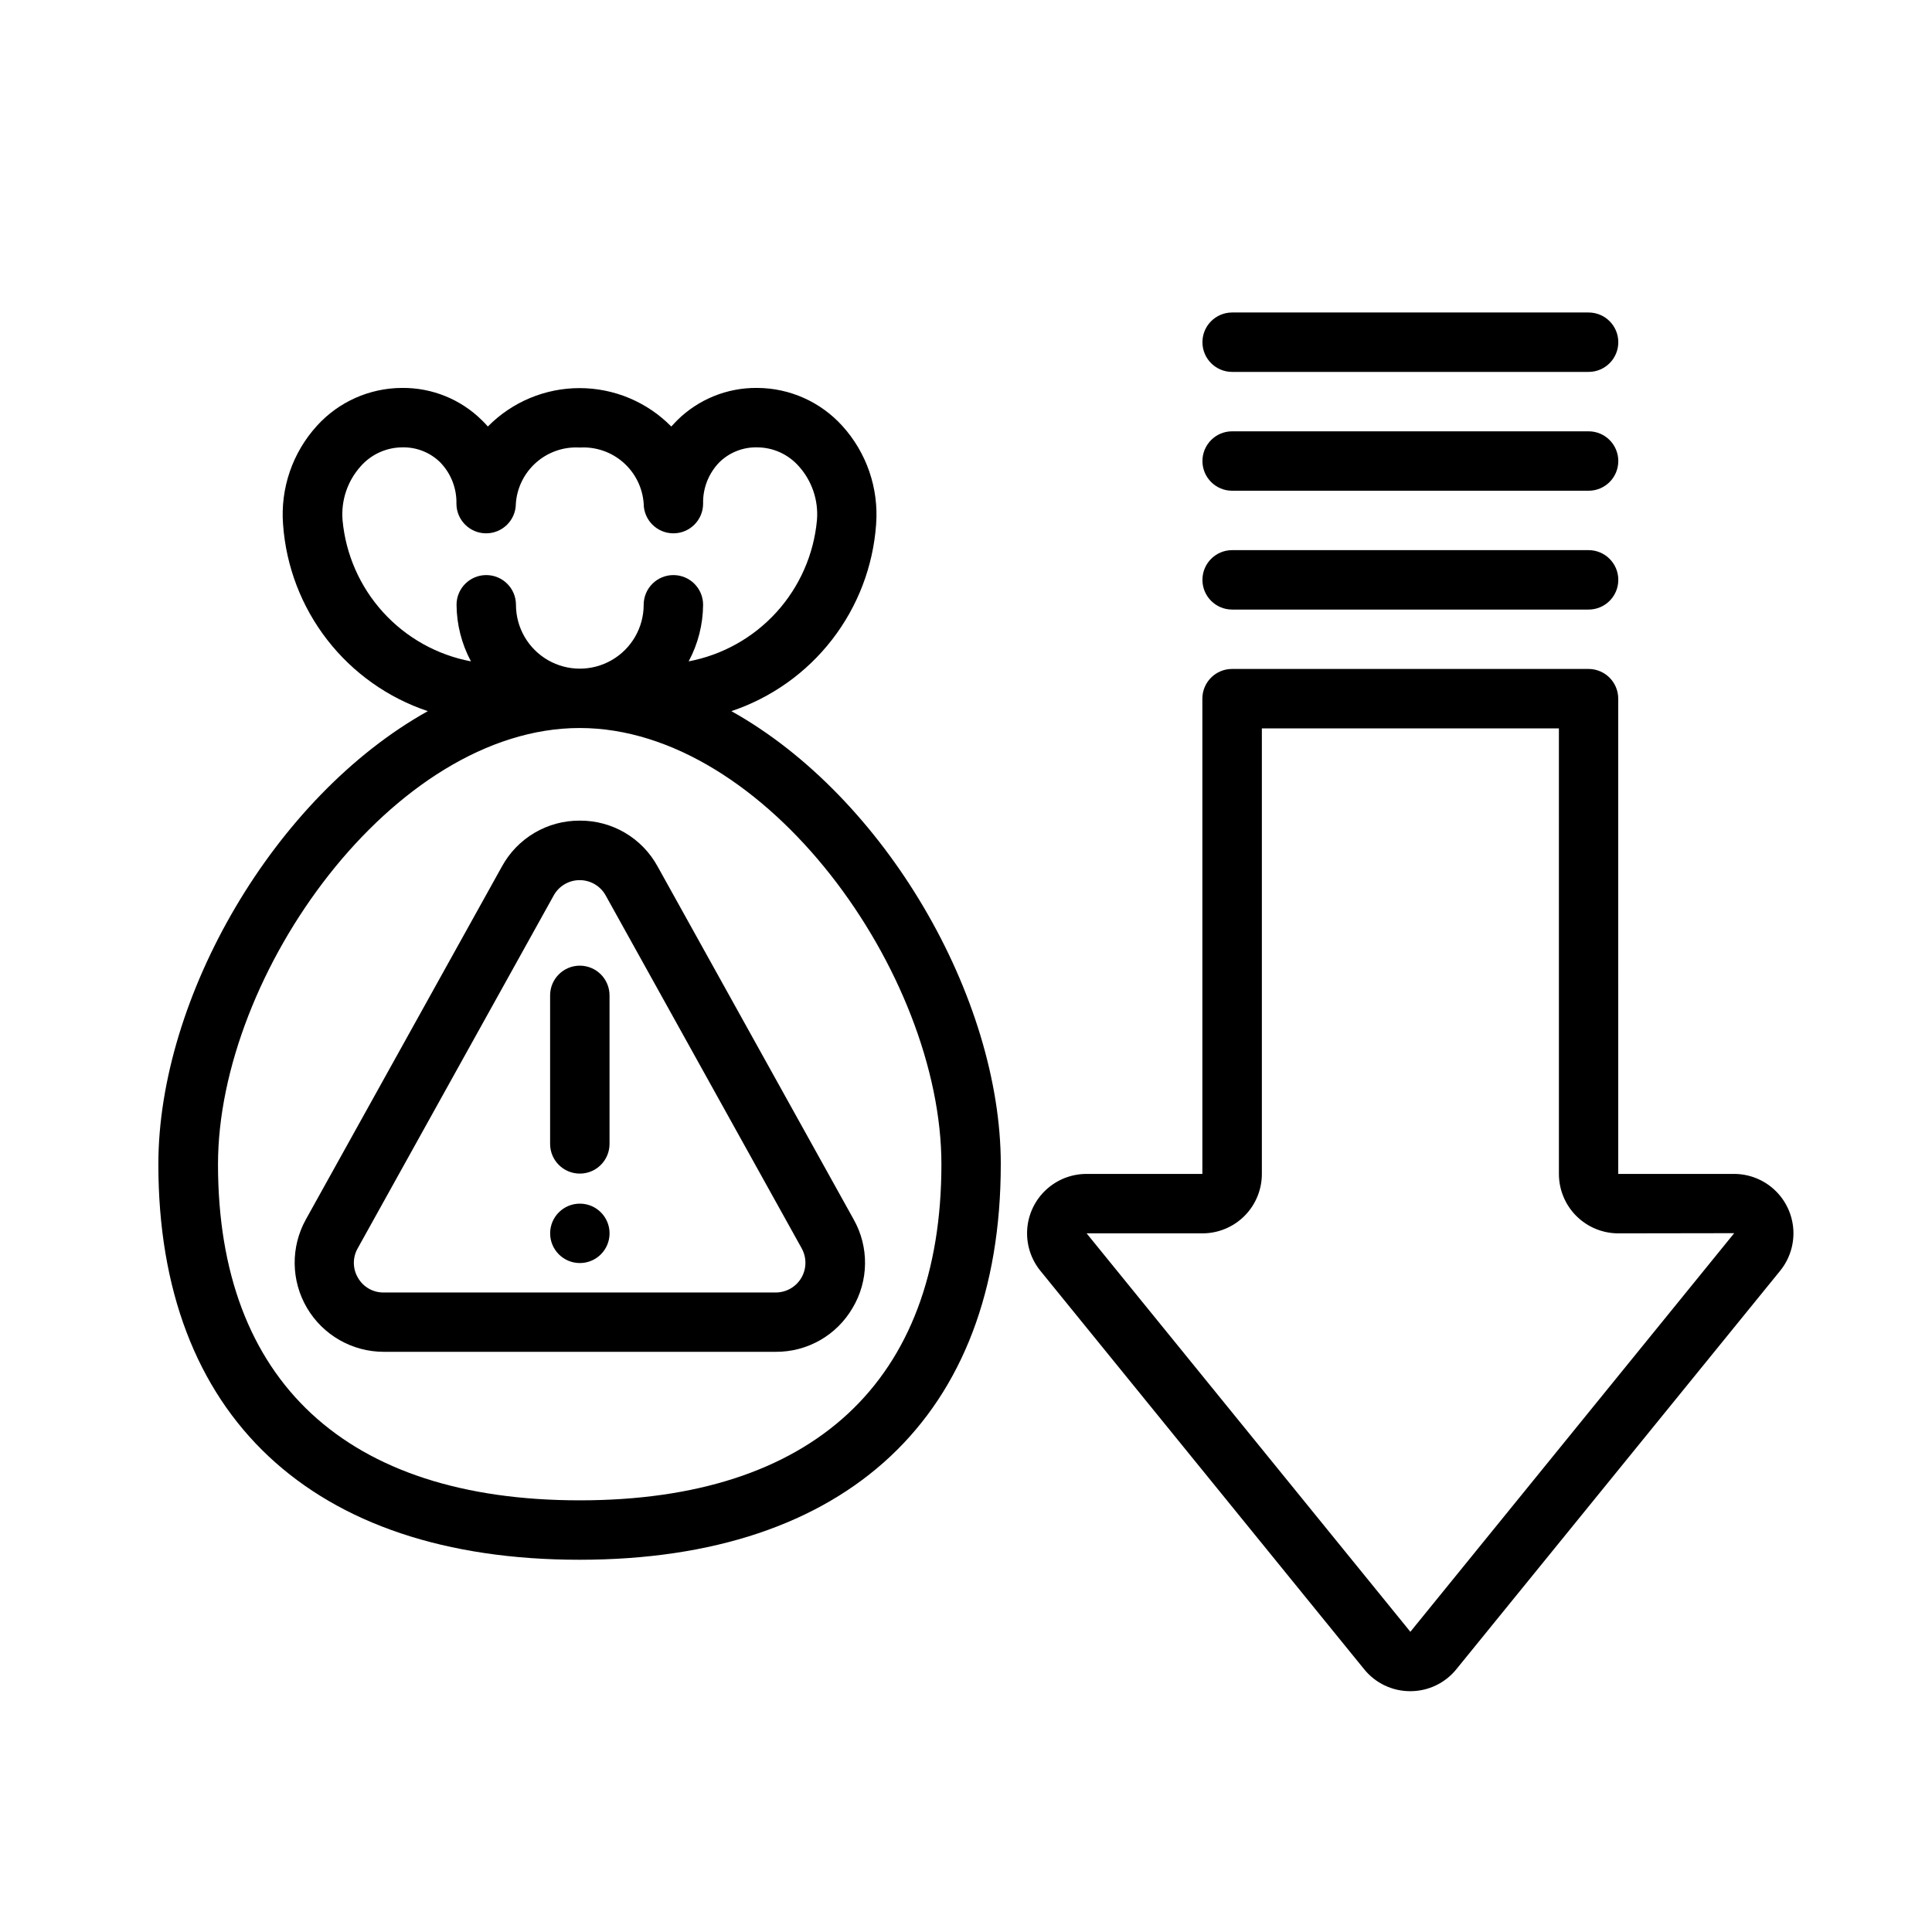
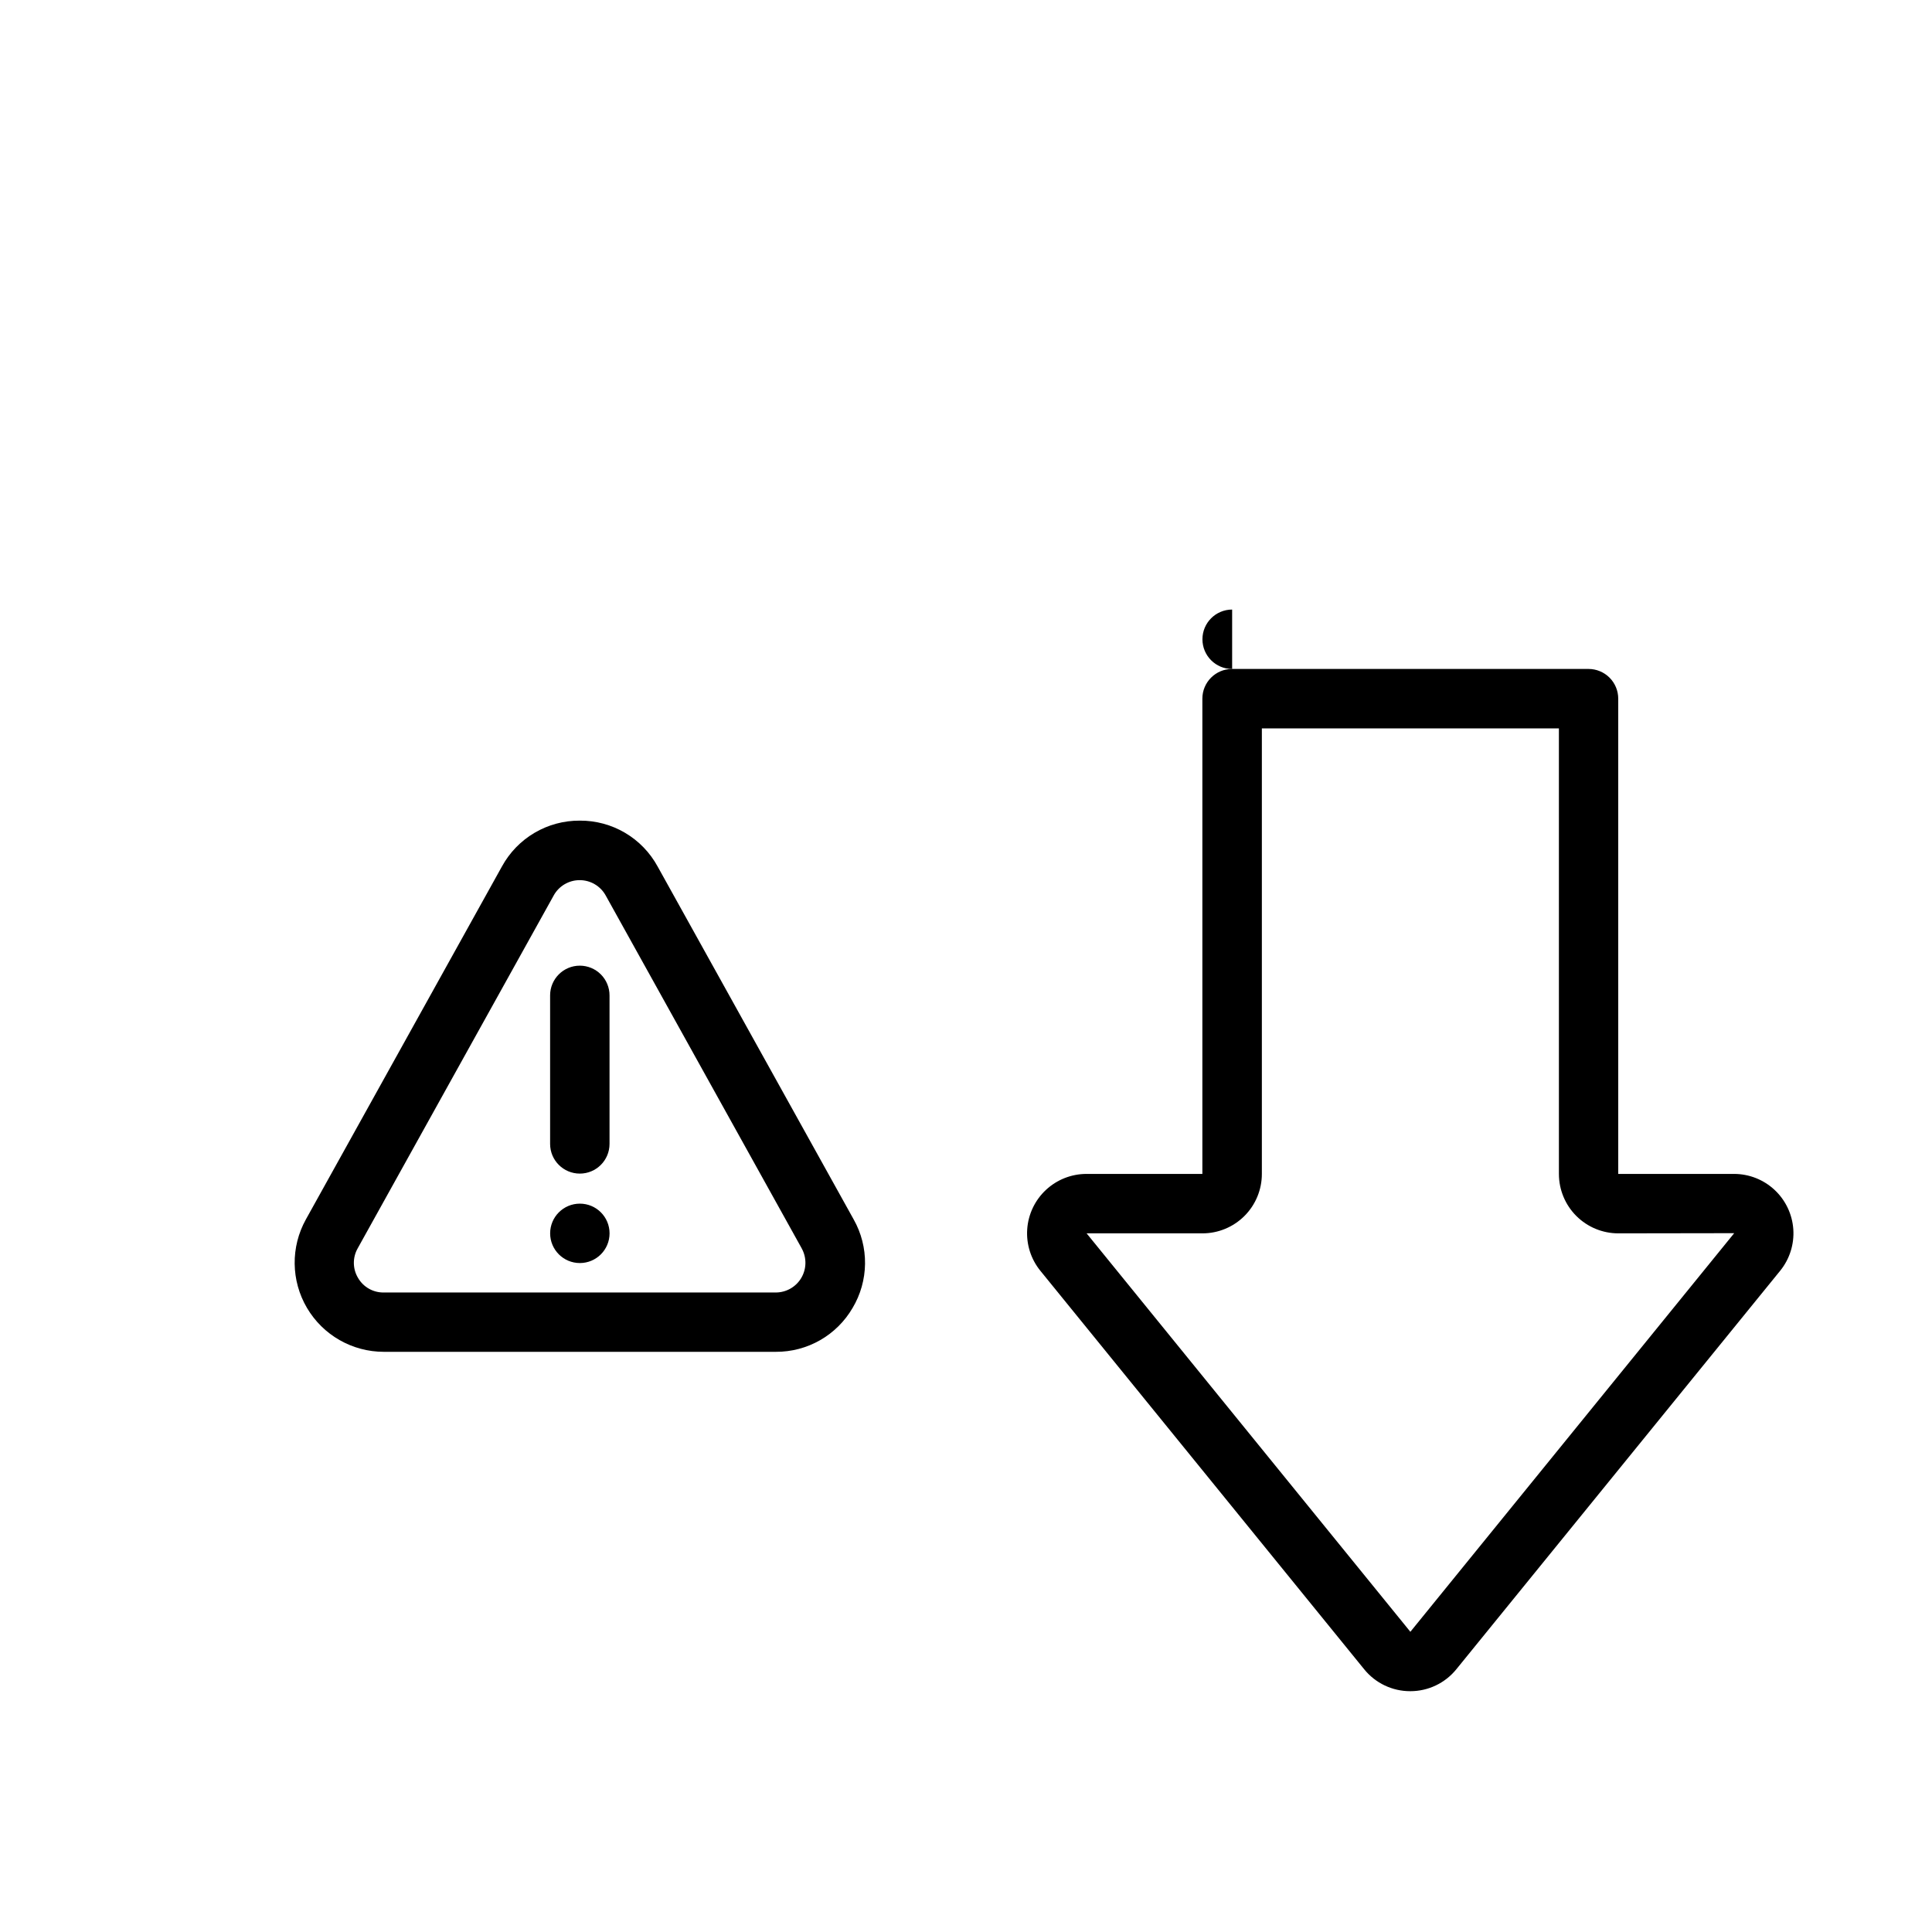
<svg xmlns="http://www.w3.org/2000/svg" fill="#000000" width="800px" height="800px" version="1.1" viewBox="144 144 512 512">
  <g>
-     <path d="m409.22 452.55c0-44.203-30.645-97.352-71.398-120.09 10.562-3.535 19.84-10.121 26.664-18.922s10.891-19.422 11.691-30.531c0.738-9.598-2.519-19.074-9-26.191-5.746-6.328-13.883-9.961-22.434-10.012h-0.176c-7.891-0.062-15.48 3.019-21.098 8.566-0.535 0.535-1.047 1.094-1.574 1.66-6.41-6.512-15.164-10.18-24.305-10.18-9.137 0-17.891 3.668-24.305 10.18-0.488-0.566-1.008-1.125-1.574-1.66-5.609-5.551-13.203-8.633-21.098-8.566h-0.164c-8.551 0.051-16.691 3.68-22.441 10.012-6.484 7.117-9.738 16.594-8.992 26.191 0.797 11.109 4.863 21.734 11.688 30.535s16.105 15.383 26.668 18.918c-40.754 22.734-71.406 75.887-71.406 120.09 0 66.605 40.676 104.8 111.6 104.8 70.926 0 111.65-38.195 111.65-104.8zm-174.44-170.71c-0.43-5.246 1.332-10.434 4.863-14.336 2.785-3.125 6.766-4.922 10.949-4.949h0.09c3.731-0.074 7.332 1.359 9.988 3.981 2.832 2.922 4.379 6.859 4.289 10.926 0 4.348 3.523 7.875 7.871 7.875 4.348 0 7.875-3.527 7.875-7.875 0.293-4.211 2.242-8.137 5.418-10.922 3.176-2.781 7.32-4.199 11.539-3.938 4.207-0.254 8.348 1.168 11.516 3.949 3.168 2.785 5.113 6.703 5.406 10.91 0 4.348 3.527 7.875 7.875 7.875 4.348 0 7.871-3.527 7.871-7.875-0.094-4.066 1.449-8 4.281-10.926 2.656-2.621 6.258-4.055 9.988-3.981h0.098c4.184 0.023 8.16 1.824 10.941 4.949 3.535 3.898 5.297 9.09 4.863 14.336-0.832 9.086-4.602 17.652-10.734 24.406-6.137 6.75-14.301 11.324-23.266 13.023 2.477-4.613 3.789-9.758 3.828-14.996 0-4.348-3.523-7.871-7.871-7.871-4.348 0-7.875 3.523-7.875 7.871 0 6.047-3.227 11.637-8.461 14.66-5.238 3.023-11.688 3.023-16.926 0-5.234-3.023-8.461-8.613-8.461-14.66 0-4.348-3.523-7.871-7.871-7.871-4.348 0-7.875 3.523-7.875 7.871 0.035 5.234 1.348 10.383 3.82 14.996-8.969-1.691-17.145-6.262-23.285-13.016-6.137-6.754-9.91-15.324-10.746-24.414zm-33.008 170.71c0-50.484 46.492-115.62 95.859-115.62 49.367 0 95.852 65.133 95.852 115.62 0 57.465-34.039 89.055-95.852 89.055-61.812 0.004-95.859-31.617-95.859-89.055z" />
    <path d="m369.95 490.61c2.109-3.535 3.242-7.566 3.293-11.684 0.051-4.117-0.988-8.172-3.008-11.758l-51.957-93.535c-2.016-3.699-5-6.785-8.629-8.926-3.629-2.141-7.773-3.254-11.984-3.231-4.219-0.027-8.367 1.086-12 3.223-3.637 2.141-6.625 5.223-8.648 8.926l-51.957 93.535c-4.062 7.312-3.953 16.234 0.289 23.445 4.246 7.215 11.992 11.641 20.359 11.641h103.91c4.113 0.02 8.16-1.047 11.73-3.09 3.566-2.043 6.535-4.992 8.602-8.547zm-131.07-7.957c-1.438-2.398-1.473-5.387-0.094-7.82l51.957-93.535h-0.004c1.387-2.5 4.023-4.051 6.883-4.051 2.863 0 5.5 1.551 6.887 4.051l51.957 93.543-0.004 0.004c1.348 2.434 1.309 5.402-0.105 7.805-1.41 2.398-3.988 3.871-6.773 3.875h-103.88c-2.809 0.043-5.422-1.438-6.824-3.871z" />
    <path d="m297.66 399.91c-4.348 0-7.875 3.527-7.875 7.875v39.359c0 4.348 3.527 7.871 7.875 7.871 4.348 0 7.871-3.523 7.871-7.871v-39.359c0-2.09-0.832-4.09-2.305-5.566-1.477-1.477-3.481-2.309-5.566-2.309z" />
    <path d="m603.55 455.1h-30.699l-0.004-125.95c0-2.086-0.828-4.09-2.305-5.566-1.477-1.473-3.481-2.305-5.566-2.305h-94.465c-4.348 0-7.871 3.523-7.871 7.871v125.95h-30.703c-3.988 0-7.832 1.512-10.75 4.234-2.918 2.723-4.691 6.449-4.965 10.43-0.273 3.984 0.973 7.918 3.492 11.016l85.805 105.59c2.981 3.688 7.473 5.824 12.219 5.812 4.738 0.008 9.227-2.129 12.207-5.812l85.805-105.59c2.516-3.094 3.766-7.027 3.496-11.008-0.273-3.977-2.043-7.703-4.957-10.43-2.914-2.723-6.75-4.238-10.738-4.242zm0 15.742-85.789 105.6-85.797-105.59h30.699c4.176 0 8.18-1.66 11.133-4.613s4.609-6.957 4.609-11.133v-118.08h78.719l0.004 118.08c0 4.176 1.656 8.18 4.609 11.133 2.953 2.953 6.957 4.613 11.133 4.613l30.699-0.047z" />
-     <path d="m470.53 305.54h94.465c4.348 0 7.871-3.523 7.871-7.871 0-4.348-3.523-7.875-7.871-7.875h-94.465c-4.348 0-7.871 3.527-7.871 7.875 0 4.348 3.523 7.871 7.871 7.871z" />
-     <path d="m470.53 274.05h94.465c4.348 0 7.871-3.523 7.871-7.871 0-4.348-3.523-7.875-7.871-7.875h-94.465c-4.348 0-7.871 3.527-7.871 7.875 0 4.348 3.523 7.871 7.871 7.871z" />
-     <path d="m470.53 242.56h94.465c4.348 0 7.871-3.523 7.871-7.871s-3.523-7.875-7.871-7.875h-94.465c-4.348 0-7.871 3.527-7.871 7.875s3.523 7.871 7.871 7.871z" />
+     <path d="m470.53 305.54h94.465h-94.465c-4.348 0-7.871 3.527-7.871 7.875 0 4.348 3.523 7.871 7.871 7.871z" />
    <path d="m305.54 470.85c0 4.348-3.523 7.871-7.871 7.871-4.348 0-7.875-3.523-7.875-7.871s3.527-7.871 7.875-7.871c4.348 0 7.871 3.523 7.871 7.871" />
  </g>
</svg>